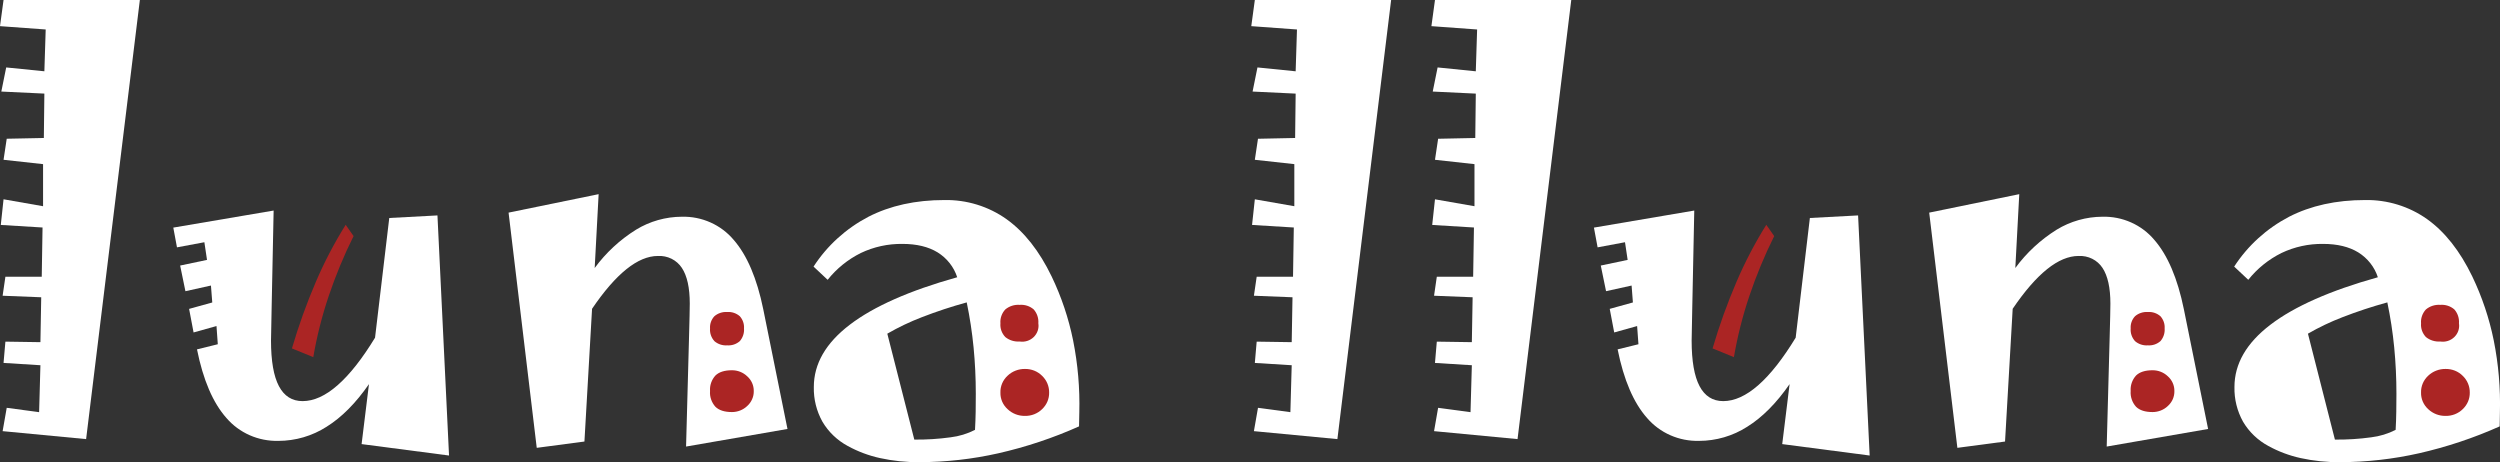
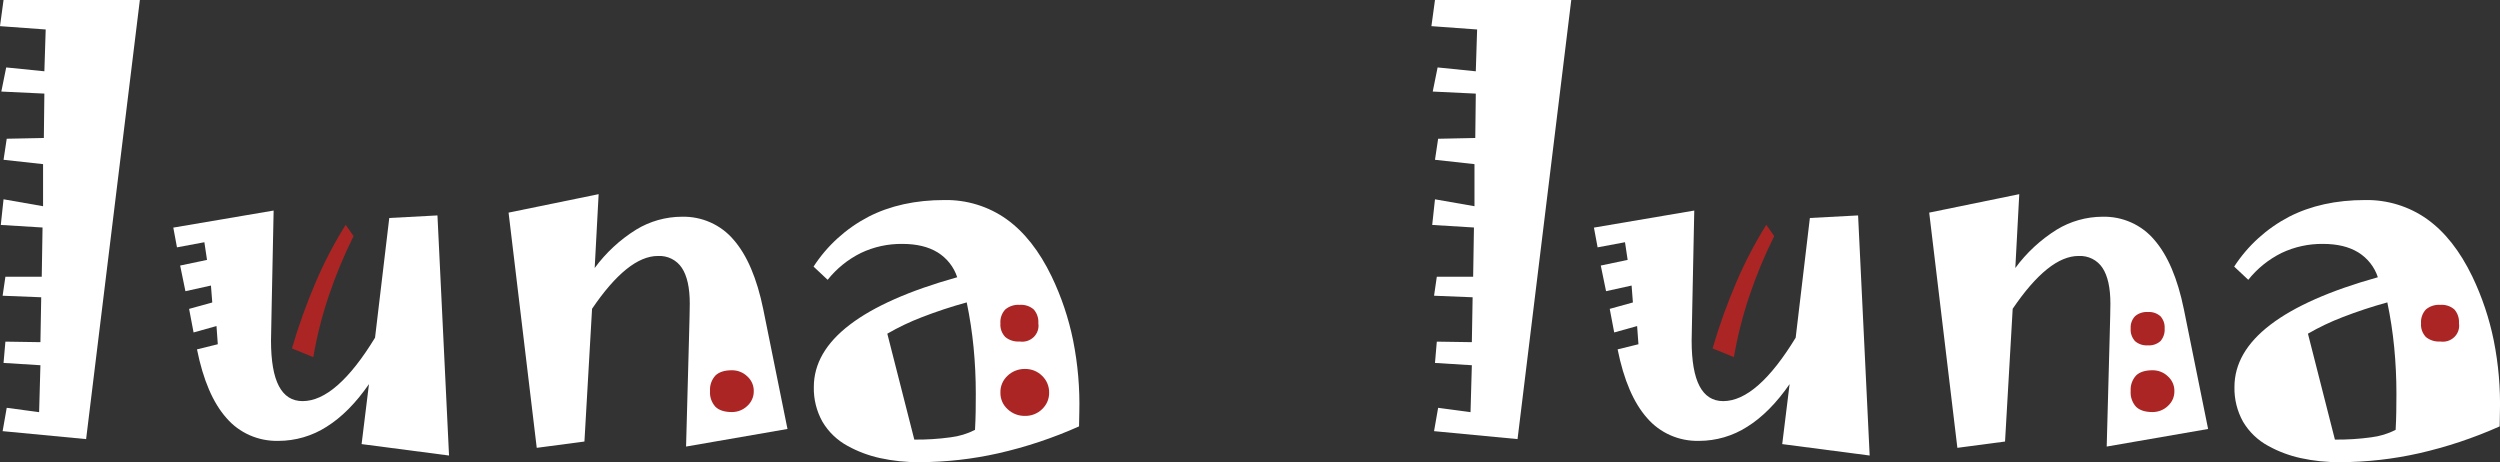
<svg xmlns="http://www.w3.org/2000/svg" width="119" height="22" viewBox="0 0 119 22" fill="none">
  <rect x="0" y="0" width="119" height="22" fill="#333333" stroke="none" />
  <g clip-path="url(#clip0_456_1435)">
    <path d="M16.83 11.238C16.37 12.163 15.974 13.118 15.645 14.095C15.326 15.044 15.081 16.015 14.912 17L13.896 16.585C14.212 15.506 14.593 14.446 15.037 13.411C15.438 12.474 15.912 11.568 16.454 10.701L16.83 11.238Z" fill="#AB2524" />
    <path d="M6.657 8.79861e-05L4.099 20.901L0.125 20.523L0.32 19.412L1.862 19.619L1.924 17.385L0.169 17.275L0.257 16.262L1.924 16.287L1.962 14.15L0.125 14.077L0.257 13.173H1.987L2.025 10.829L0.038 10.707L0.169 9.486L2.05 9.816V7.813L0.169 7.606L0.32 6.604L2.087 6.568L2.112 4.455L0.063 4.358L0.295 3.21L2.112 3.393L2.175 1.403L0 1.245L0.169 -0.001L6.657 8.79861e-05Z" fill="white" />
    <path d="M21.374 21.683L17.212 21.139L17.563 18.284C16.936 19.189 16.264 19.866 15.545 20.314C14.864 20.751 14.066 20.985 13.251 20.986C12.782 20.997 12.316 20.906 11.889 20.718C11.461 20.53 11.082 20.25 10.781 19.9C10.137 19.176 9.669 18.086 9.377 16.63L10.367 16.386L10.305 15.52L9.214 15.825L9.001 14.703L10.104 14.398L10.041 13.592L8.826 13.861L8.575 12.64L9.854 12.371L9.728 11.53L8.424 11.774L8.249 10.834L13.025 10.022C12.983 12.033 12.952 13.555 12.931 14.588C12.91 15.622 12.9 16.163 12.9 16.212C12.9 17.181 13.025 17.903 13.276 18.379C13.527 18.855 13.903 19.093 14.404 19.093C14.939 19.093 15.495 18.841 16.071 18.335C16.648 17.83 17.241 17.076 17.852 16.074L18.529 10.376L20.823 10.254L21.374 21.683Z" fill="white" />
    <path d="M37.484 20.419L32.657 21.256C32.724 18.765 32.77 17.066 32.795 16.158C32.82 15.251 32.833 14.683 32.833 14.455C32.833 13.698 32.708 13.131 32.457 12.752C32.336 12.567 32.166 12.417 31.966 12.317C31.765 12.218 31.541 12.172 31.316 12.184C30.84 12.184 30.34 12.394 29.818 12.813C29.296 13.232 28.75 13.86 28.182 14.698L27.819 21.017L25.549 21.317L24.208 10.121L28.495 9.242L28.307 12.758C28.838 12.033 29.506 11.414 30.276 10.933C30.929 10.533 31.685 10.319 32.457 10.316C32.926 10.305 33.392 10.397 33.819 10.588C34.246 10.778 34.622 11.061 34.92 11.414C35.56 12.146 36.03 13.248 36.331 14.72L37.484 20.419Z" fill="white" />
    <path d="M51.375 19.638L51.362 20.296C50.129 20.848 48.842 21.276 47.52 21.577C46.289 21.855 45.029 21.996 43.765 21.999C43.133 22.005 42.502 21.939 41.885 21.804C41.349 21.686 40.834 21.493 40.355 21.23C39.851 20.959 39.433 20.558 39.146 20.07C38.865 19.565 38.725 18.997 38.738 18.422C38.738 17.316 39.309 16.327 40.451 15.456C41.593 14.584 43.297 13.831 45.563 13.197C45.405 12.708 45.074 12.289 44.63 12.013C44.191 11.744 43.633 11.61 42.956 11.61C42.27 11.601 41.591 11.749 40.975 12.043C40.359 12.35 39.82 12.786 39.396 13.319L38.725 12.69C39.37 11.694 40.268 10.878 41.333 10.32C42.369 9.788 43.576 9.522 44.956 9.522C46.015 9.503 47.052 9.823 47.908 10.431C48.756 11.037 49.473 11.946 50.058 13.158C50.524 14.129 50.867 15.151 51.08 16.203C51.306 17.334 51.405 18.486 51.375 19.638ZM46.448 18.74C46.448 18 46.413 17.267 46.343 16.543C46.273 15.821 46.164 15.104 46.016 14.394C45.294 14.592 44.584 14.826 43.887 15.096C43.316 15.315 42.764 15.578 42.236 15.883L43.521 20.925C44.098 20.931 44.675 20.895 45.247 20.816C45.654 20.767 46.048 20.647 46.41 20.462C46.427 20.169 46.437 19.88 46.442 19.595C46.446 19.31 46.448 19.025 46.448 18.74H46.448Z" fill="white" />
-     <path d="M66.218 0L63.66 20.901L59.686 20.523L59.88 19.412L61.422 19.619L61.485 17.385L59.73 17.276L59.818 16.262L61.485 16.287L61.523 14.15L59.686 14.077L59.818 13.174H61.548L61.585 10.829L59.598 10.707L59.73 9.487L61.61 9.816V7.813L59.73 7.606L59.88 6.605L61.648 6.568L61.673 4.456L59.623 4.358L59.855 3.21L61.673 3.394L61.736 1.403L59.561 1.245L59.73 -0L66.218 0Z" fill="white" />
    <path d="M74.792 0L72.235 20.901L68.261 20.523L68.455 19.412L69.997 19.619L70.06 17.385L68.305 17.276L68.392 16.262L70.06 16.287L70.097 14.15L68.261 14.077L68.392 13.174H70.122L70.16 10.829L68.173 10.707L68.305 9.487L70.185 9.816V7.813L68.305 7.606L68.455 6.605L70.223 6.568L70.248 4.456L68.198 4.358L68.43 3.21L70.248 3.394L70.311 1.403L68.135 1.245L68.305 -0L74.792 0Z" fill="white" />
    <path d="M88.996 21.683L84.834 21.139L85.185 18.284C84.558 19.189 83.886 19.866 83.167 20.314C82.486 20.751 81.689 20.985 80.873 20.986C80.404 20.997 79.938 20.906 79.511 20.718C79.083 20.53 78.705 20.25 78.403 19.9C77.76 19.176 77.291 18.086 76.999 16.63L77.99 16.386L77.927 15.52L76.836 15.825L76.623 14.702L77.726 14.397L77.664 13.592L76.448 13.86L76.197 12.64L77.476 12.371L77.35 11.53L76.046 11.774L75.871 10.834L80.647 10.022C80.605 12.032 80.574 13.554 80.553 14.588C80.532 15.622 80.522 16.163 80.522 16.212C80.522 17.18 80.647 17.903 80.898 18.379C81.149 18.855 81.525 19.093 82.026 19.093C82.561 19.093 83.117 18.84 83.694 18.335C84.27 17.83 84.863 17.076 85.474 16.074L86.15 10.376L88.445 10.254L88.996 21.683Z" fill="white" />
    <path d="M105.106 20.419L100.279 21.256C100.346 18.765 100.392 17.066 100.417 16.158C100.442 15.251 100.455 14.683 100.455 14.455C100.455 13.698 100.329 13.13 100.079 12.752C99.958 12.567 99.788 12.417 99.588 12.317C99.387 12.218 99.163 12.172 98.938 12.184C98.462 12.184 97.962 12.394 97.44 12.813C96.918 13.232 96.372 13.86 95.804 14.698L95.44 21.017L93.171 21.317L91.83 10.121L96.117 9.242L95.929 12.758C96.46 12.033 97.128 11.414 97.897 10.933C98.551 10.533 99.307 10.319 100.079 10.316C100.548 10.305 101.014 10.397 101.441 10.588C101.868 10.778 102.244 11.061 102.542 11.414C103.181 12.146 103.652 13.248 103.952 14.72L105.106 20.419Z" fill="white" />
    <path d="M118.996 19.638L118.984 20.296C117.75 20.848 116.463 21.276 115.142 21.577C113.91 21.855 112.651 21.996 111.387 21.999C110.754 22.005 110.123 21.939 109.506 21.804C108.971 21.686 108.456 21.493 107.977 21.23C107.473 20.959 107.054 20.558 106.767 20.07C106.487 19.565 106.347 18.997 106.36 18.422C106.36 17.316 106.931 16.327 108.073 15.456C109.215 14.584 110.919 13.831 113.186 13.197C113.027 12.708 112.696 12.289 112.252 12.013C111.813 11.744 111.255 11.61 110.578 11.61C109.892 11.601 109.214 11.749 108.598 12.043C107.981 12.35 107.442 12.786 107.018 13.319L106.347 12.69C106.992 11.694 107.89 10.878 108.955 10.32C109.991 9.788 111.199 9.522 112.578 9.522C113.637 9.503 114.674 9.823 115.53 10.431C116.378 11.037 117.095 11.946 117.68 13.158C118.146 14.129 118.489 15.151 118.702 16.203C118.928 17.334 119.027 18.486 118.996 19.638ZM114.07 18.74C114.07 18 114.035 17.267 113.965 16.543C113.895 15.821 113.786 15.104 113.637 14.394C112.916 14.592 112.205 14.826 111.509 15.096C110.938 15.315 110.385 15.578 109.858 15.883L111.142 20.925C111.72 20.931 112.297 20.895 112.869 20.816C113.275 20.767 113.669 20.647 114.032 20.462C114.049 20.169 114.059 19.88 114.063 19.595C114.067 19.31 114.07 19.025 114.07 18.74Z" fill="white" />
-     <path d="M35.415 15.633C35.43 15.422 35.358 15.213 35.215 15.053C35.134 14.982 35.039 14.927 34.935 14.892C34.832 14.857 34.722 14.844 34.613 14.852C34.503 14.844 34.392 14.858 34.288 14.893C34.184 14.927 34.087 14.982 34.005 15.053C33.932 15.131 33.876 15.223 33.841 15.323C33.805 15.422 33.791 15.528 33.798 15.633C33.789 15.742 33.803 15.852 33.839 15.956C33.874 16.059 33.931 16.155 34.005 16.238C34.087 16.309 34.184 16.364 34.288 16.398C34.392 16.433 34.503 16.447 34.613 16.439C34.722 16.447 34.832 16.433 34.935 16.399C35.039 16.364 35.134 16.309 35.215 16.238C35.36 16.07 35.432 15.852 35.415 15.633Z" fill="#AB2524" />
    <path d="M35.879 18.613C35.881 18.481 35.854 18.35 35.8 18.229C35.746 18.108 35.666 17.999 35.566 17.911C35.372 17.725 35.11 17.622 34.839 17.624C34.487 17.624 34.226 17.707 34.055 17.874C33.964 17.974 33.894 18.091 33.85 18.218C33.806 18.345 33.788 18.479 33.798 18.613C33.787 18.748 33.804 18.884 33.849 19.013C33.893 19.142 33.963 19.261 34.055 19.363C34.226 19.53 34.487 19.614 34.839 19.614C35.11 19.615 35.372 19.512 35.566 19.327C35.667 19.236 35.748 19.126 35.801 19.003C35.856 18.88 35.882 18.747 35.879 18.613Z" fill="#AB2524" />
    <path d="M117.047 15.39C117.066 15.15 116.987 14.913 116.828 14.73C116.737 14.651 116.631 14.591 116.515 14.553C116.4 14.516 116.278 14.501 116.157 14.511C115.908 14.493 115.662 14.572 115.473 14.73C115.391 14.819 115.328 14.923 115.288 15.037C115.248 15.15 115.232 15.27 115.242 15.39C115.232 15.508 115.247 15.627 115.287 15.74C115.327 15.852 115.391 15.955 115.473 16.043C115.664 16.197 115.909 16.274 116.157 16.256C116.278 16.275 116.402 16.265 116.518 16.228C116.635 16.191 116.741 16.127 116.827 16.043C116.914 15.958 116.979 15.855 117.017 15.742C117.055 15.628 117.066 15.508 117.047 15.39Z" fill="#AB2524" />
-     <path d="M117.561 18.685C117.563 18.538 117.535 18.392 117.478 18.256C117.421 18.119 117.336 17.995 117.229 17.892C117.123 17.785 116.995 17.7 116.854 17.643C116.712 17.587 116.56 17.559 116.408 17.562C116.256 17.56 116.105 17.587 115.965 17.642C115.824 17.696 115.695 17.777 115.586 17.88C115.474 17.983 115.384 18.108 115.325 18.247C115.266 18.386 115.237 18.535 115.242 18.686C115.238 18.834 115.267 18.982 115.326 19.119C115.386 19.256 115.474 19.378 115.586 19.479C115.695 19.582 115.824 19.663 115.965 19.718C116.105 19.772 116.256 19.799 116.408 19.797C116.56 19.8 116.711 19.773 116.852 19.718C116.994 19.662 117.122 19.579 117.229 19.473C117.336 19.371 117.421 19.248 117.479 19.113C117.536 18.977 117.564 18.832 117.561 18.685Z" fill="#AB2524" />
    <path d="M103.037 15.633C103.052 15.422 102.98 15.213 102.837 15.053C102.756 14.982 102.661 14.927 102.557 14.892C102.454 14.857 102.344 14.844 102.235 14.852C102.125 14.844 102.014 14.858 101.91 14.893C101.805 14.927 101.709 14.982 101.627 15.053C101.554 15.131 101.498 15.223 101.463 15.323C101.427 15.422 101.413 15.528 101.42 15.633C101.411 15.742 101.425 15.852 101.461 15.956C101.496 16.059 101.553 16.155 101.627 16.238C101.709 16.309 101.805 16.364 101.91 16.398C102.014 16.433 102.125 16.447 102.235 16.439C102.344 16.447 102.454 16.433 102.557 16.399C102.661 16.364 102.756 16.309 102.837 16.238C102.982 16.07 103.054 15.852 103.037 15.633Z" fill="#AB2524" />
    <path d="M103.501 18.613C103.503 18.481 103.476 18.35 103.422 18.229C103.368 18.108 103.288 17.999 103.188 17.911C102.994 17.725 102.732 17.622 102.461 17.624C102.11 17.624 101.848 17.707 101.677 17.874C101.586 17.974 101.516 18.091 101.472 18.218C101.428 18.345 101.41 18.479 101.42 18.613C101.409 18.748 101.427 18.884 101.471 19.013C101.515 19.142 101.585 19.261 101.677 19.363C101.848 19.53 102.109 19.614 102.461 19.614C102.732 19.615 102.994 19.512 103.188 19.327C103.289 19.236 103.37 19.126 103.424 19.003C103.478 18.88 103.504 18.747 103.501 18.613Z" fill="#AB2524" />
    <path d="M49.425 15.39C49.444 15.15 49.365 14.913 49.206 14.73C49.115 14.651 49.009 14.591 48.893 14.553C48.778 14.516 48.656 14.501 48.535 14.511C48.286 14.493 48.041 14.572 47.852 14.73C47.769 14.819 47.706 14.923 47.666 15.037C47.626 15.15 47.61 15.27 47.62 15.39C47.61 15.508 47.625 15.627 47.665 15.74C47.705 15.852 47.769 15.955 47.852 16.043C48.042 16.197 48.287 16.274 48.535 16.256C48.656 16.275 48.78 16.265 48.896 16.228C49.013 16.191 49.119 16.127 49.206 16.043C49.292 15.958 49.357 15.855 49.395 15.742C49.434 15.628 49.444 15.508 49.425 15.39Z" fill="#AB2524" />
    <path d="M49.939 18.685C49.941 18.538 49.913 18.392 49.856 18.256C49.799 18.119 49.714 17.995 49.607 17.892C49.501 17.785 49.373 17.7 49.232 17.643C49.09 17.587 48.938 17.559 48.786 17.562C48.634 17.56 48.483 17.587 48.343 17.642C48.202 17.696 48.073 17.777 47.965 17.88C47.852 17.983 47.763 18.108 47.703 18.247C47.644 18.386 47.615 18.535 47.62 18.686C47.616 18.834 47.645 18.982 47.704 19.119C47.764 19.256 47.852 19.378 47.965 19.479C48.073 19.582 48.202 19.663 48.343 19.718C48.483 19.772 48.634 19.799 48.786 19.797C48.938 19.8 49.089 19.773 49.23 19.718C49.372 19.662 49.5 19.579 49.607 19.473C49.714 19.371 49.8 19.248 49.857 19.113C49.914 18.977 49.942 18.832 49.939 18.685Z" fill="#AB2524" />
    <path d="M84.452 11.238C83.992 12.163 83.596 13.118 83.267 14.095C82.948 15.044 82.703 16.015 82.534 17L81.519 16.585C81.834 15.506 82.215 14.446 82.659 13.411C83.061 12.474 83.534 11.568 84.076 10.701L84.452 11.238Z" fill="#AB2524" />
  </g>
  <defs>
    <clipPath id="clip0_456_1435">
      <rect width="119" height="22" fill="white" />
    </clipPath>
  </defs>
</svg>